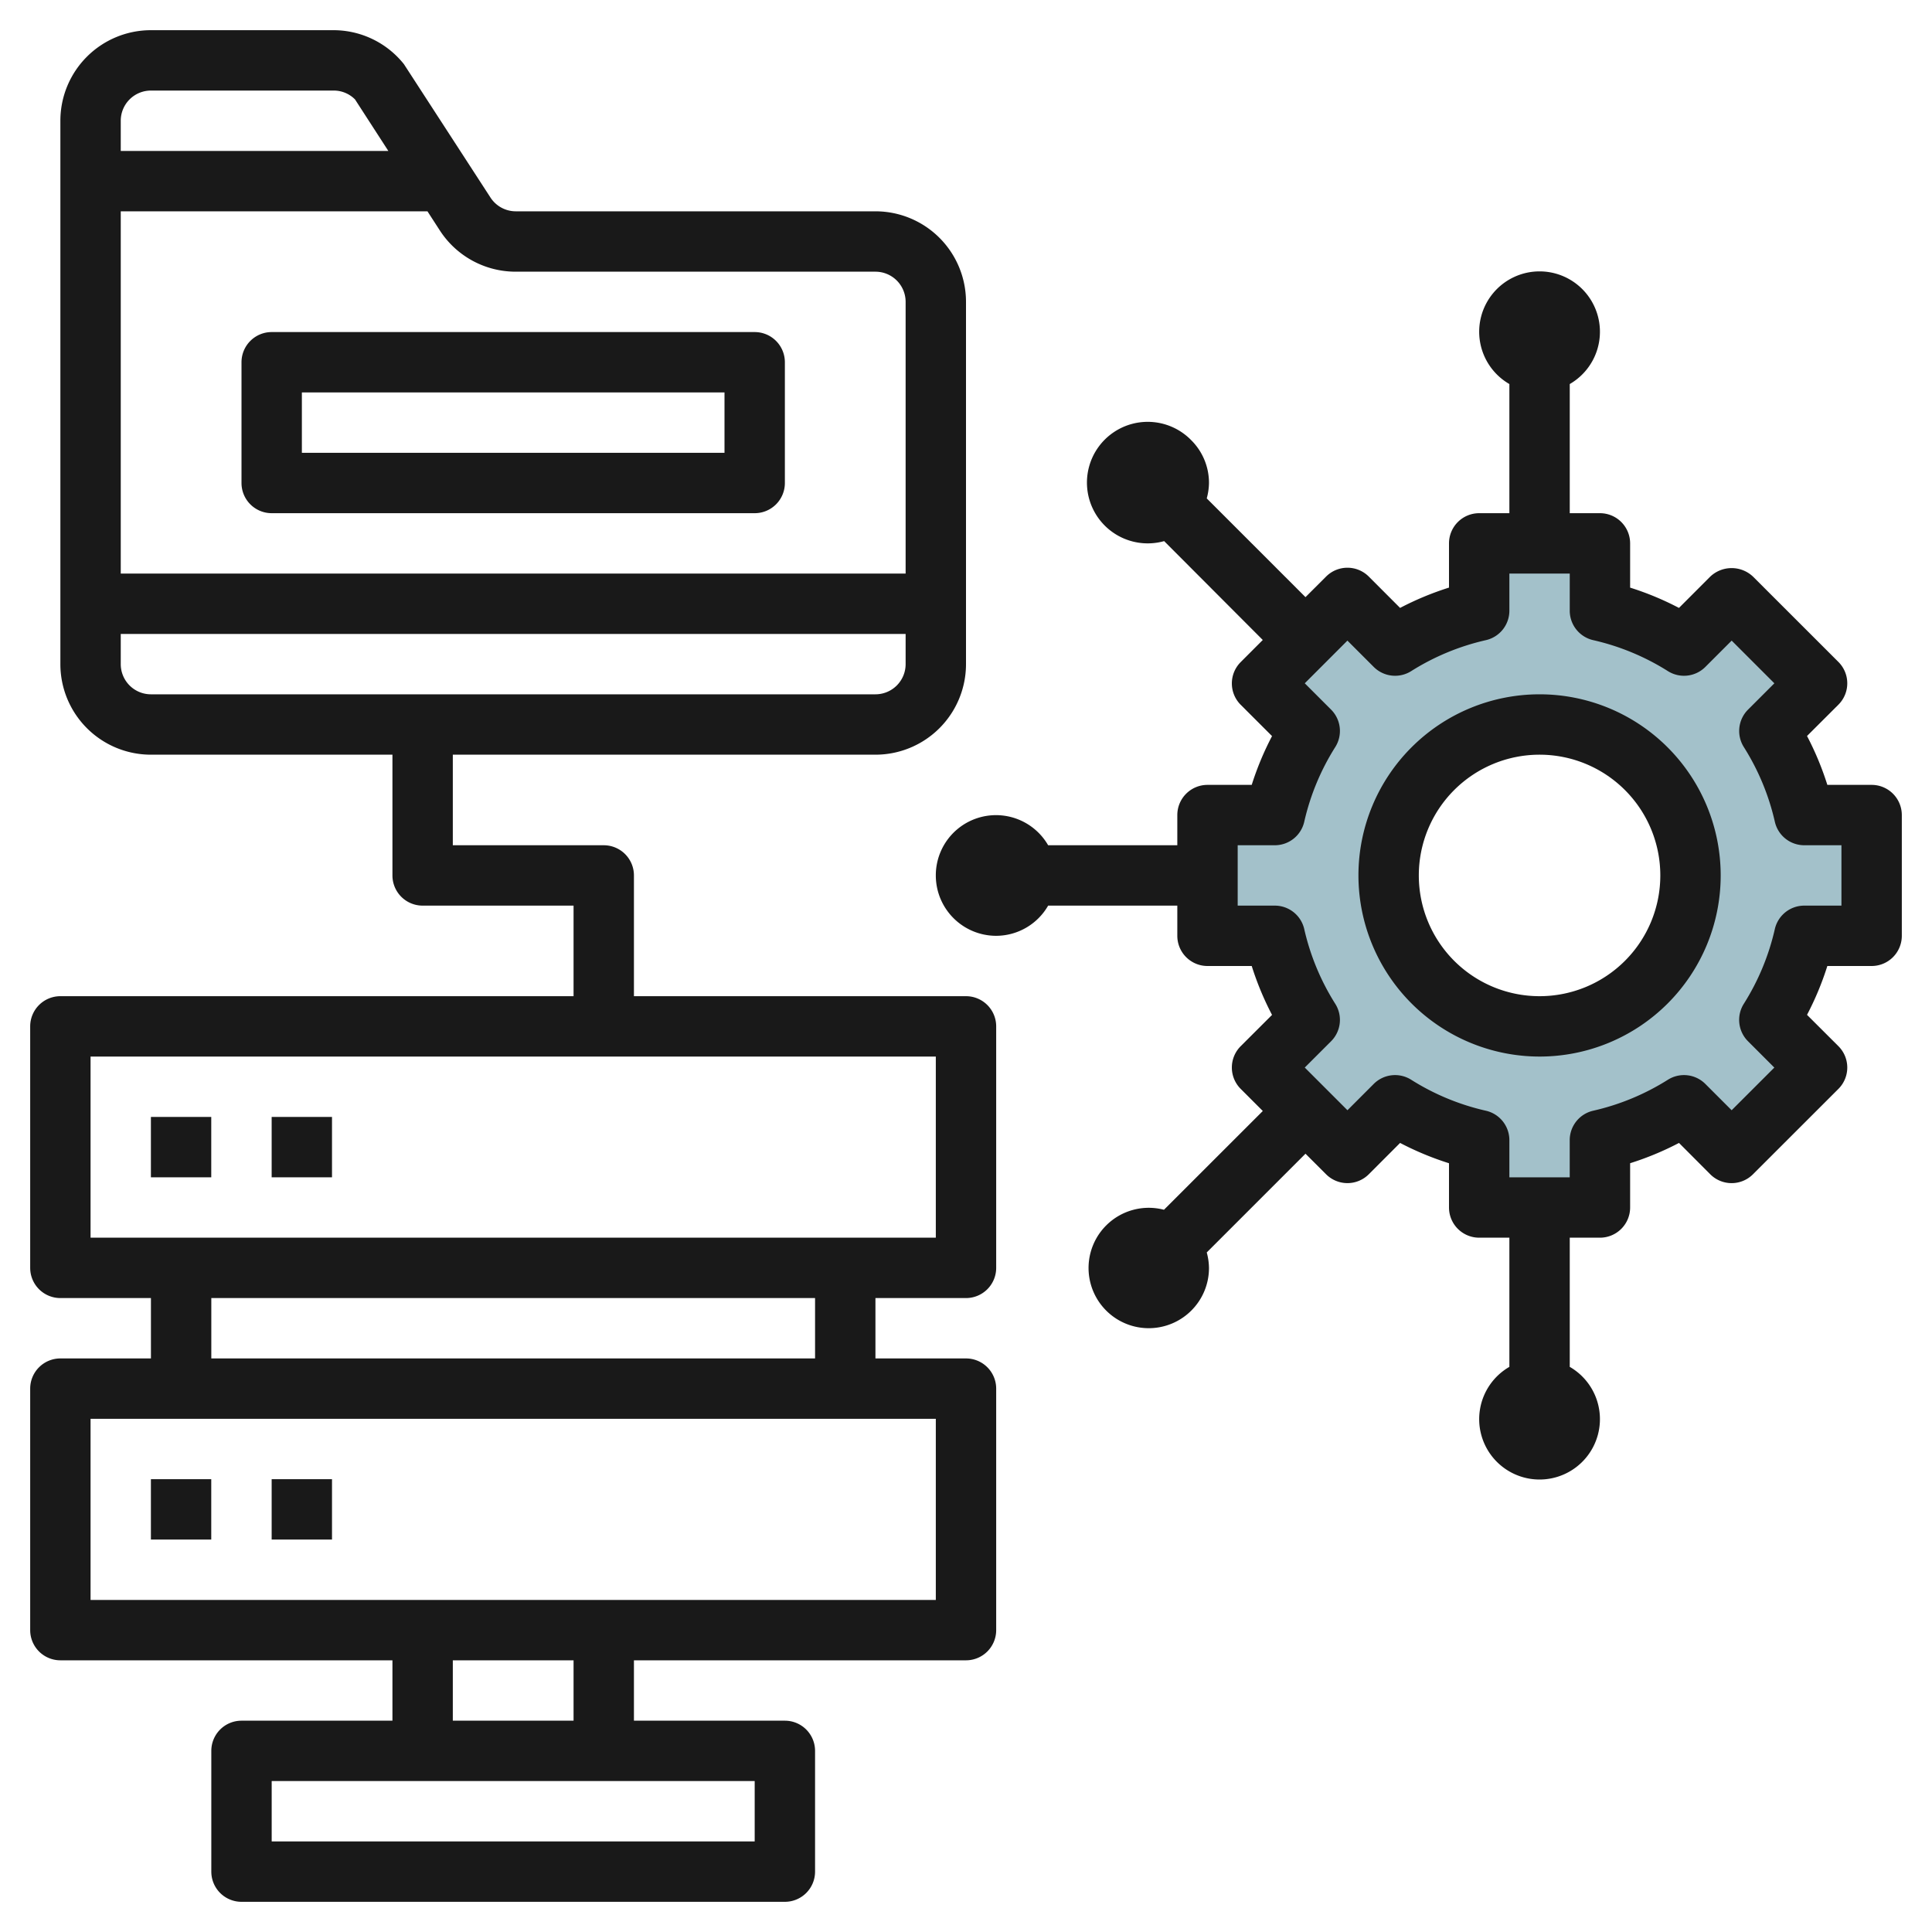
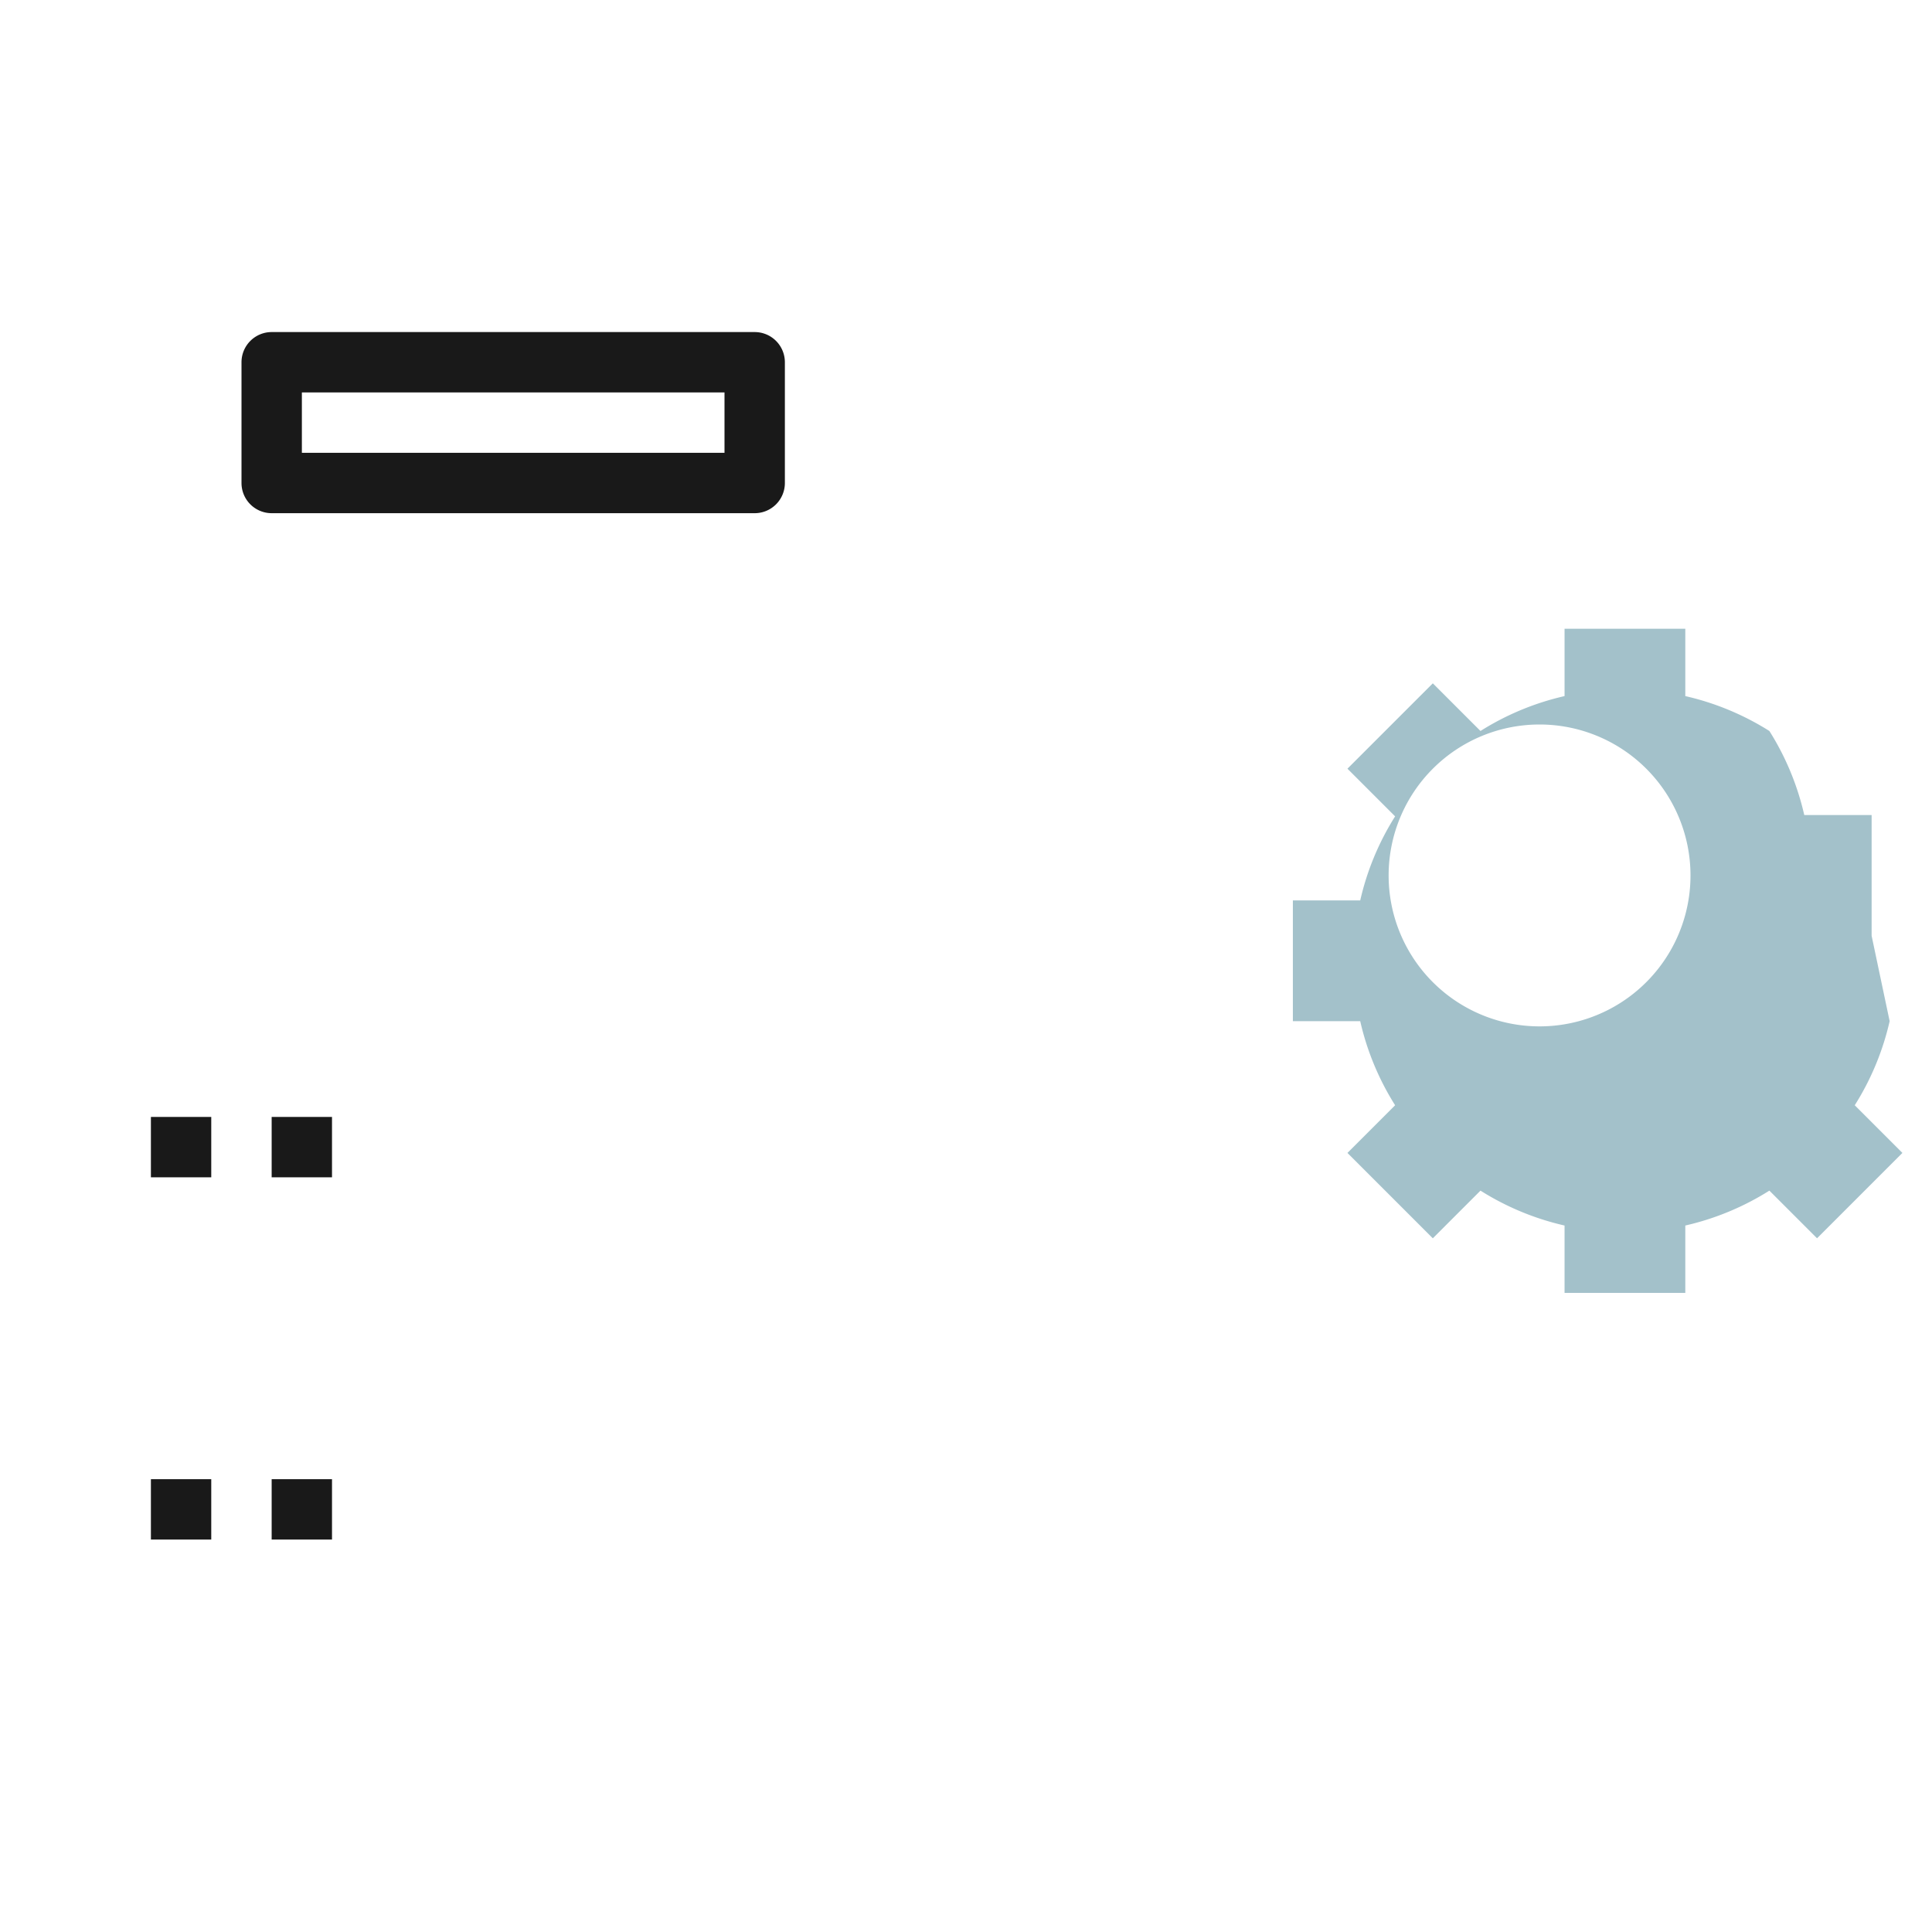
<svg xmlns="http://www.w3.org/2000/svg" id="Layer_3" height="512" viewBox="0 0 64 64" width="512" data-name="Layer 3">
-   <path d="m62 31v-4h-2.231a8.943 8.943 0 0 0 -1.156-2.785l1.579-1.579-2.828-2.828-1.579 1.579a8.943 8.943 0 0 0 -2.785-1.156v-2.231h-4v2.231a8.943 8.943 0 0 0 -2.785 1.156l-1.579-1.579-2.828 2.828 1.579 1.579a8.943 8.943 0 0 0 -1.156 2.785h-2.231v4h2.231a8.943 8.943 0 0 0 1.156 2.785l-1.579 1.579 2.828 2.828 1.579-1.579a8.943 8.943 0 0 0 2.785 1.156v2.231h4v-2.231a8.943 8.943 0 0 0 2.785-1.156l1.579 1.579 2.828-2.828-1.579-1.579a8.943 8.943 0 0 0 1.156-2.785zm-11 3a5 5 0 1 1 5-5 5 5 0 0 1 -5 5z" fill="#a3c1ca" />
+   <path d="m62 31v-4h-2.231a8.943 8.943 0 0 0 -1.156-2.785a8.943 8.943 0 0 0 -2.785-1.156v-2.231h-4v2.231a8.943 8.943 0 0 0 -2.785 1.156l-1.579-1.579-2.828 2.828 1.579 1.579a8.943 8.943 0 0 0 -1.156 2.785h-2.231v4h2.231a8.943 8.943 0 0 0 1.156 2.785l-1.579 1.579 2.828 2.828 1.579-1.579a8.943 8.943 0 0 0 2.785 1.156v2.231h4v-2.231a8.943 8.943 0 0 0 2.785-1.156l1.579 1.579 2.828-2.828-1.579-1.579a8.943 8.943 0 0 0 1.156-2.785zm-11 3a5 5 0 1 1 5-5 5 5 0 0 1 -5 5z" fill="#a3c1ca" />
  <g fill="#191919">
-     <path d="m2 55h11v2h-5a1 1 0 0 0 -1 1v4a1 1 0 0 0 1 1h18a1 1 0 0 0 1-1v-4a1 1 0 0 0 -1-1h-5v-2h11a1 1 0 0 0 1-1v-8a1 1 0 0 0 -1-1h-3v-2h3a1 1 0 0 0 1-1v-8a1 1 0 0 0 -1-1h-11v-4a1 1 0 0 0 -1-1h-5v-3h14a3 3 0 0 0 3-3v-12a3 3 0 0 0 -3-3h-11.914a1 1 0 0 1 -.839-.457l-2.866-4.417a2.984 2.984 0 0 0 -2.344-1.126h-6.037a3 3 0 0 0 -3 3v18a3 3 0 0 0 3 3h8v4a1 1 0 0 0 1 1h5v3h-17a1 1 0 0 0 -1 1v8a1 1 0 0 0 1 1h3v2h-3a1 1 0 0 0 -1 1v8a1 1 0 0 0 1 1zm15.086-46h11.914a1 1 0 0 1 1 1v9h-26v-12h10.16l.409.632a2.991 2.991 0 0 0 2.517 1.368zm-12.086-6h6.038a.991.991 0 0 1 .723.294l1.103 1.706h-8.864v-1a1 1 0 0 1 1-1zm-1 19v-1h26v1a1 1 0 0 1 -1 1h-24a1 1 0 0 1 -1-1zm21 39h-16v-2h16zm-6-4h-4v-2h4zm-16-22h28v6h-28zm4 8h20v2h-20zm-4 4h28v6h-28z" />
    <path d="m4.999 37h1.999v2h-1.999z" />
    <path d="m4.999 49h1.999v2h-1.999z" />
    <path d="m8.999 49h1.999v2h-1.999z" />
    <path d="m8.999 37h1.999v2h-1.999z" />
-     <path d="m51 35a6 6 0 1 0 -6-6 6.006 6.006 0 0 0 6 6zm0-10a4 4 0 1 1 -4 4 4 4 0 0 1 4-4z" />
-     <path d="m31 29a2 2 0 0 0 2 2 1.992 1.992 0 0 0 1.721-1h4.279v1a1 1 0 0 0 1 1h1.465a9.9 9.9 0 0 0 .673 1.62l-1.038 1.036a1 1 0 0 0 0 1.415l.732.732-3.274 3.272a1.994 1.994 0 1 0 .905 3.34 1.99 1.99 0 0 0 .586-1.415 2.022 2.022 0 0 0 -.074-.511l3.271-3.271.682.681a1 1 0 0 0 1.415 0l1.037-1.038a9.919 9.919 0 0 0 1.62.673v1.466a1 1 0 0 0 1 1h1v4.279a2 2 0 1 0 2 0v-4.279h1a1 1 0 0 0 1-1v-1.467a9.853 9.853 0 0 0 1.619-.672l1.036 1.039a1 1 0 0 0 1.414 0l2.831-2.829a1 1 0 0 0 0-1.415l-1.04-1.038a9.858 9.858 0 0 0 .673-1.618h1.467a1 1 0 0 0 1-1v-4a1 1 0 0 0 -1-1h-1.467a9.858 9.858 0 0 0 -.673-1.619l1.04-1.038a1 1 0 0 0 0-1.415l-2.83-2.828a1.031 1.031 0 0 0 -1.415 0l-1.037 1.038a9.853 9.853 0 0 0 -1.618-.672v-1.466a1 1 0 0 0 -1-1h-1v-4.278a2 2 0 1 0 -2 0v4.278h-1a1 1 0 0 0 -1 1v1.465a9.919 9.919 0 0 0 -1.62.673l-1.037-1.038a1 1 0 0 0 -1.415 0l-.682.681-3.271-3.271a2.021 2.021 0 0 0 .074-.51 1.99 1.99 0 0 0 -.585-1.415 2.013 2.013 0 1 0 -.9 3.34l3.267 3.275-.731.732a1 1 0 0 0 0 1.415l1.038 1.037a9.9 9.9 0 0 0 -.673 1.616h-1.465a1 1 0 0 0 -1 1v1h-4.279a1.994 1.994 0 0 0 -3.721 1zm10-1h1.23a1 1 0 0 0 .975-.779 7.913 7.913 0 0 1 1.027-2.473 1 1 0 0 0 -.138-1.241l-.872-.872 1.413-1.414.872.872a1 1 0 0 0 1.24.139 7.93 7.93 0 0 1 2.474-1.026 1 1 0 0 0 .779-.976v-1.23h2v1.23a1 1 0 0 0 .778.976 7.93 7.93 0 0 1 2.474 1.026 1 1 0 0 0 1.24-.139l.872-.872 1.414 1.414-.872.872a1 1 0 0 0 -.139 1.241 7.913 7.913 0 0 1 1.027 2.473 1 1 0 0 0 .975.779h1.231v2h-1.232a1 1 0 0 0 -.975.779 7.913 7.913 0 0 1 -1.027 2.473 1 1 0 0 0 .139 1.241l.872.872-1.414 1.413-.872-.872a1 1 0 0 0 -1.24-.138 7.93 7.93 0 0 1 -2.474 1.026 1 1 0 0 0 -.778.976v1.23h-1.999v-1.23a1 1 0 0 0 -.779-.976 7.906 7.906 0 0 1 -2.474-1.026 1 1 0 0 0 -1.24.138l-.871.872-1.414-1.414.872-.871a1 1 0 0 0 .138-1.241 7.913 7.913 0 0 1 -1.027-2.473 1 1 0 0 0 -.975-.779h-1.23z" />
    <path d="m8 12v4a1 1 0 0 0 1 1h16a1 1 0 0 0 1-1v-4a1 1 0 0 0 -1-1h-16a1 1 0 0 0 -1 1zm2 1h14v2h-14z" />
  </g>
</svg>